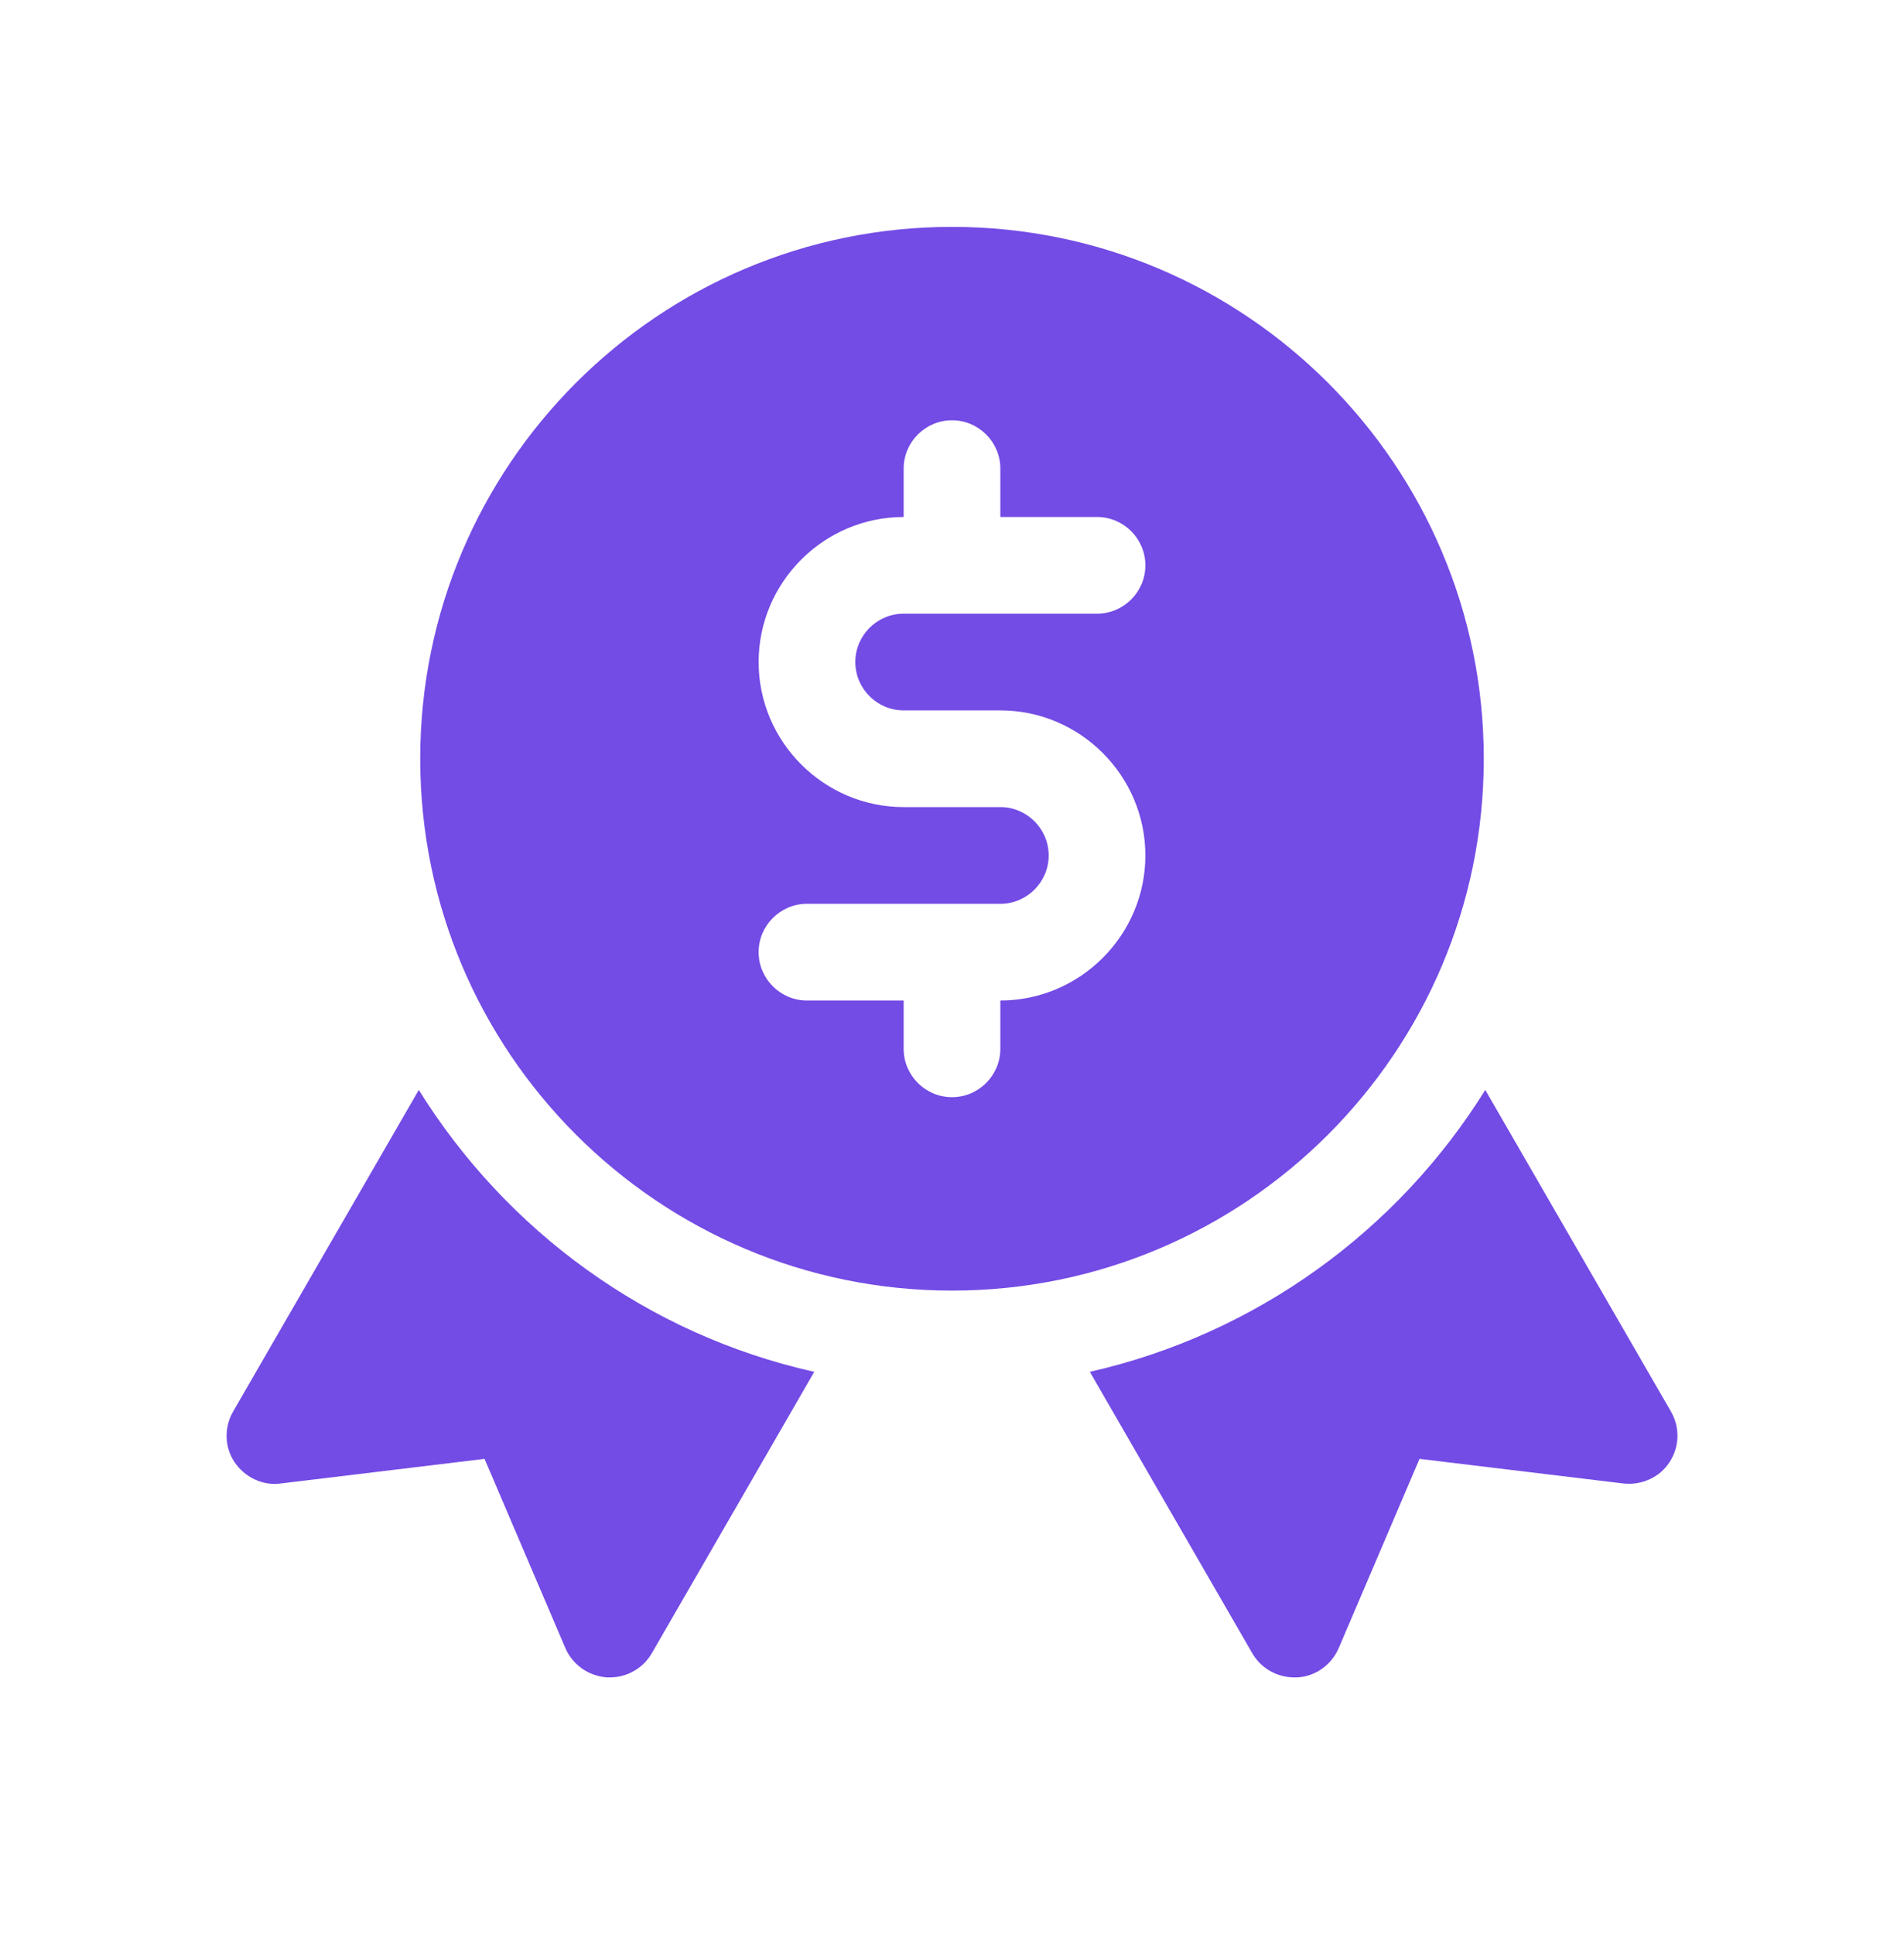
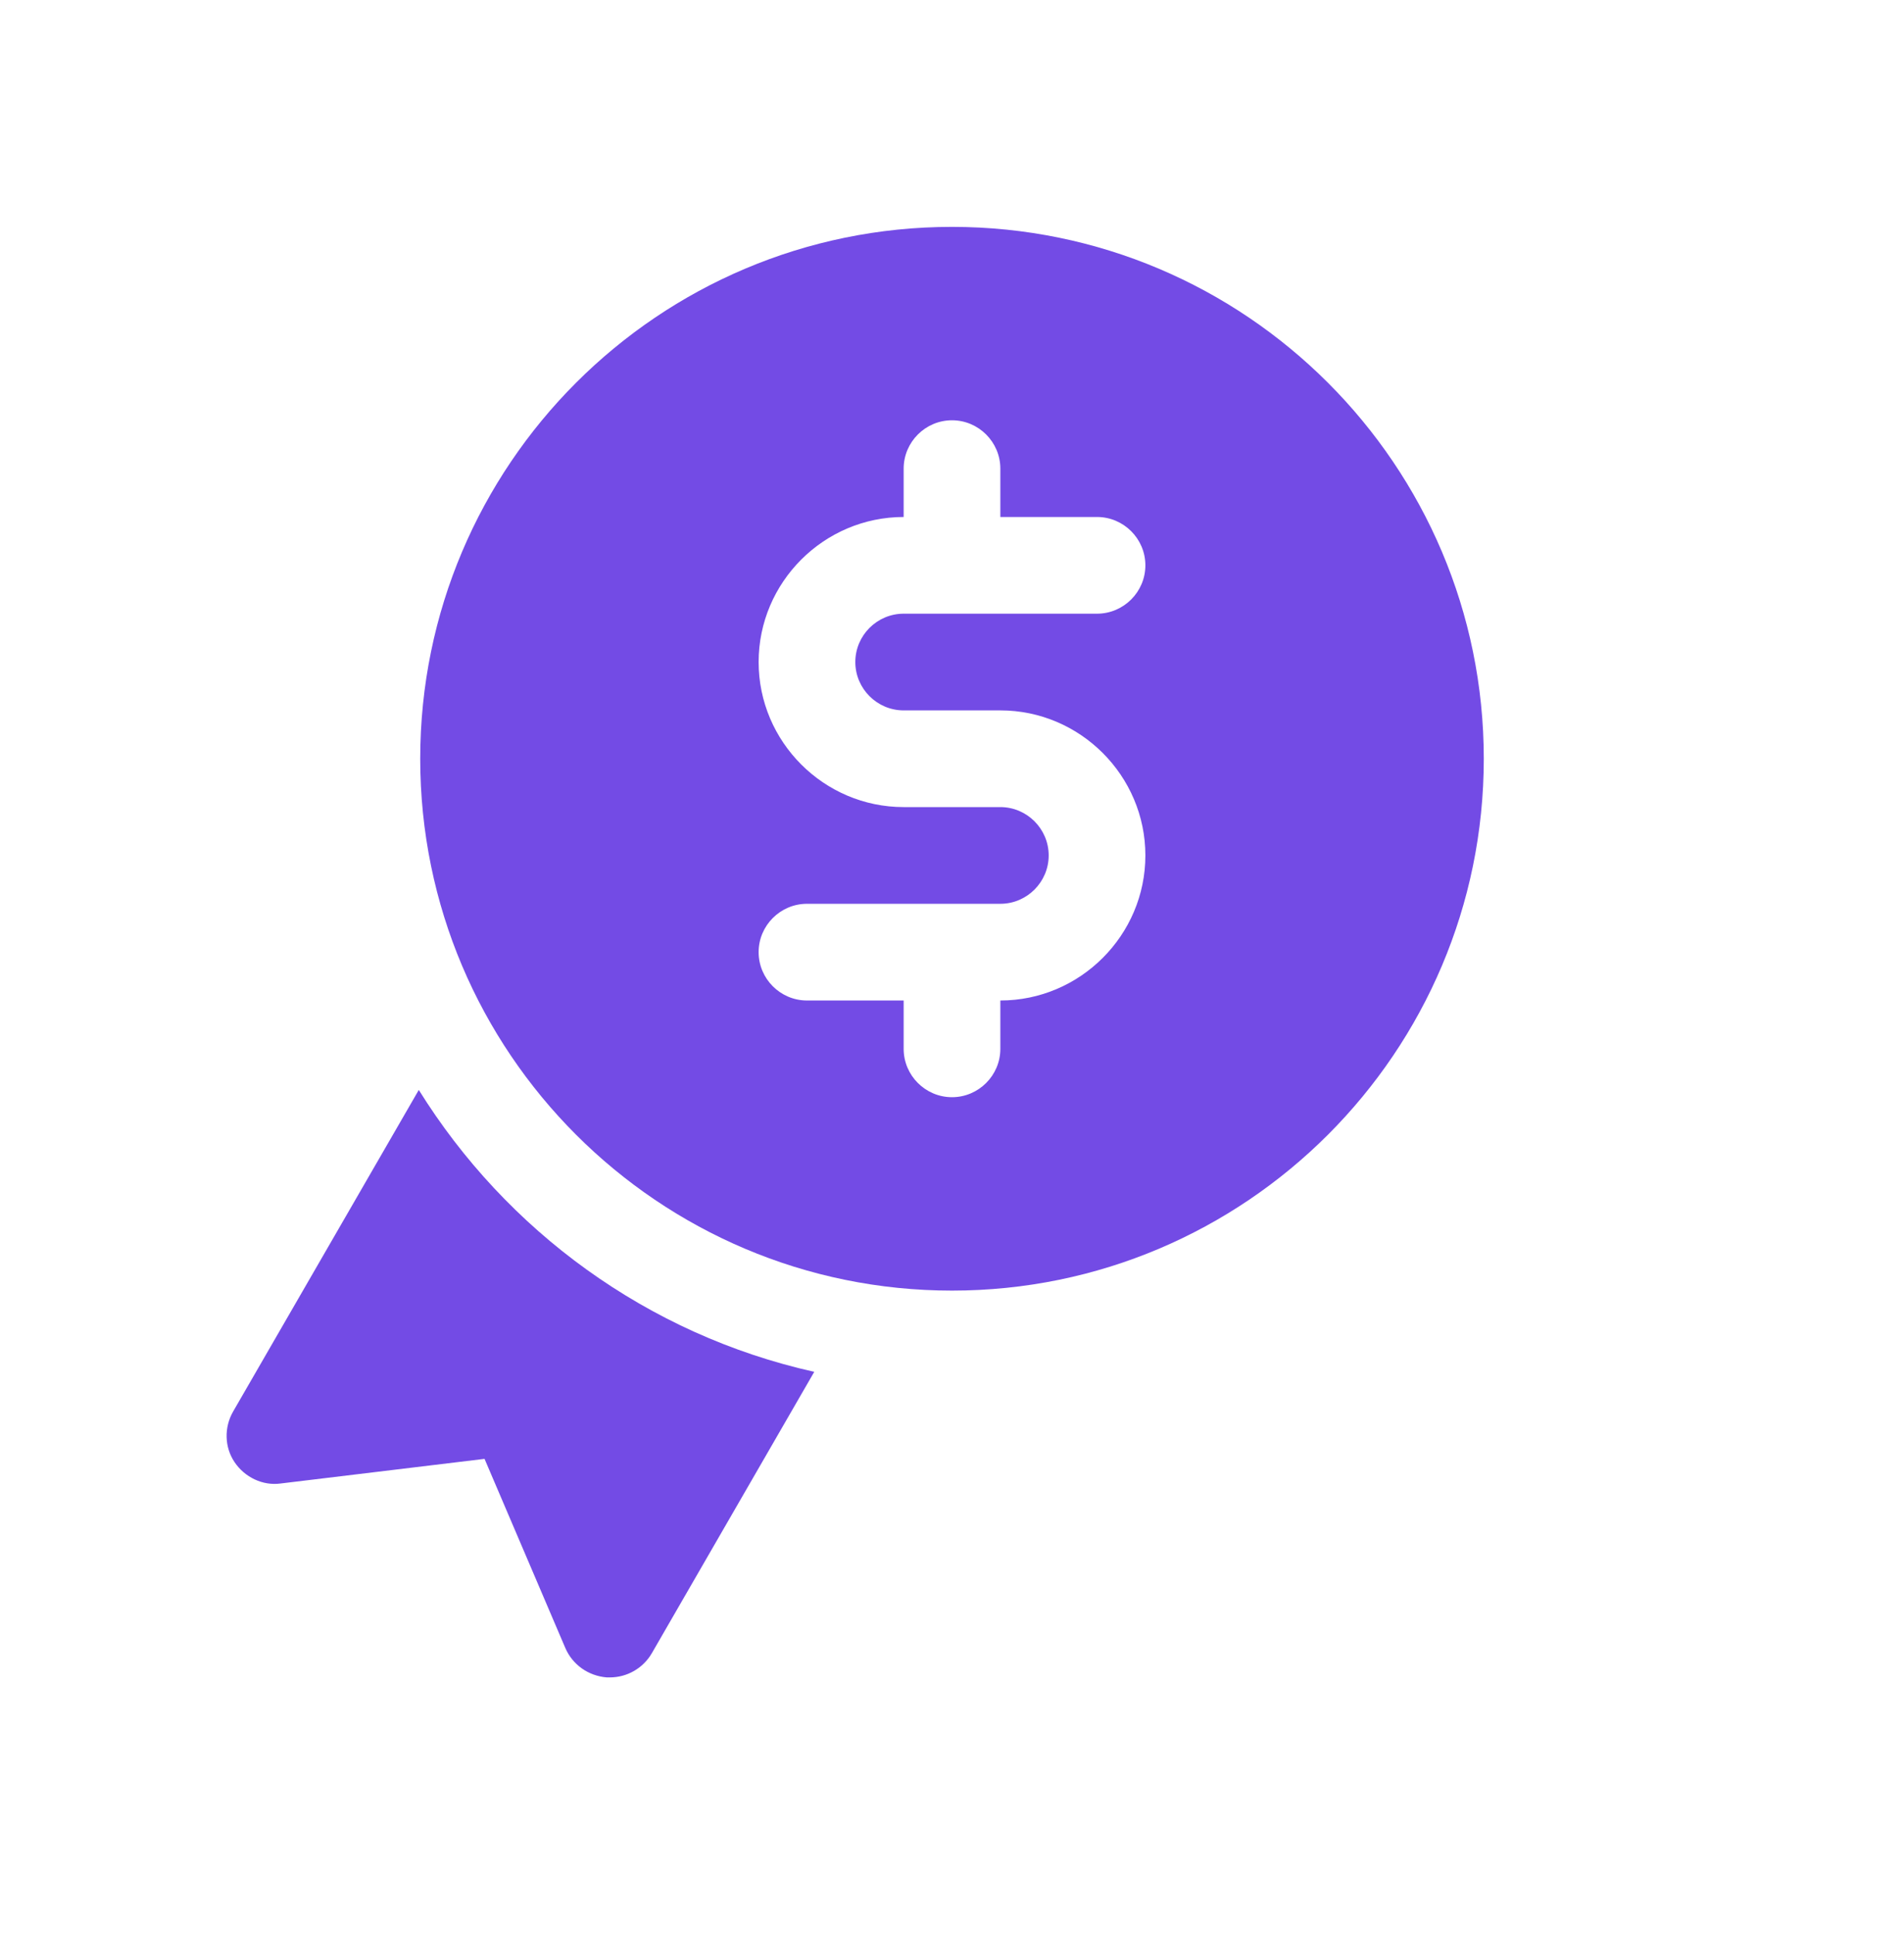
<svg xmlns="http://www.w3.org/2000/svg" width="64" height="65" viewBox="0 0 64 65" fill="none">
-   <path d="M56.165 47.437L49.925 36.631C46.984 41.36 42.223 44.837 36.633 46.105L42.093 55.562C42.385 56.066 42.922 56.375 43.507 56.375H43.604C44.222 56.342 44.758 55.952 45.002 55.383L47.715 49.03L54.573 49.858C55.19 49.923 55.792 49.647 56.117 49.143C56.458 48.623 56.474 47.973 56.165 47.437Z" fill="#734BE5" />
  <path d="M14.077 36.631L7.837 47.437C7.528 47.973 7.545 48.64 7.886 49.143C8.227 49.647 8.828 49.94 9.43 49.858L16.287 49.03L19.001 55.383C19.245 55.952 19.781 56.326 20.398 56.375H20.496C21.081 56.375 21.617 56.066 21.91 55.562L27.37 46.105C21.763 44.853 17.018 41.36 14.077 36.631Z" fill="#734BE5" />
  <path d="M49.875 25.5C49.875 15.636 41.864 7.625 32 7.625C22.136 7.625 14.125 15.636 14.125 25.5C14.125 35.364 22.136 43.375 32 43.375C41.864 43.375 49.875 35.364 49.875 25.5ZM30.375 23.875H33.625C36.306 23.875 38.5 26.069 38.5 28.75C38.5 31.431 36.306 33.625 33.625 33.625V35.25C33.625 36.144 32.894 36.875 32 36.875C31.106 36.875 30.375 36.144 30.375 35.25V33.625H27.125C26.231 33.625 25.5 32.894 25.5 32C25.5 31.106 26.231 30.375 27.125 30.375H33.625C34.519 30.375 35.25 29.644 35.25 28.75C35.25 27.856 34.519 27.125 33.625 27.125H30.375C27.694 27.125 25.5 24.931 25.5 22.25C25.5 19.569 27.694 17.375 30.375 17.375V15.75C30.375 14.856 31.106 14.125 32 14.125C32.894 14.125 33.625 14.856 33.625 15.75V17.375H36.875C37.769 17.375 38.5 18.106 38.5 19C38.5 19.894 37.769 20.625 36.875 20.625H30.375C29.481 20.625 28.75 21.356 28.75 22.25C28.75 23.144 29.481 23.875 30.375 23.875Z" fill="#734BE5" />
</svg>